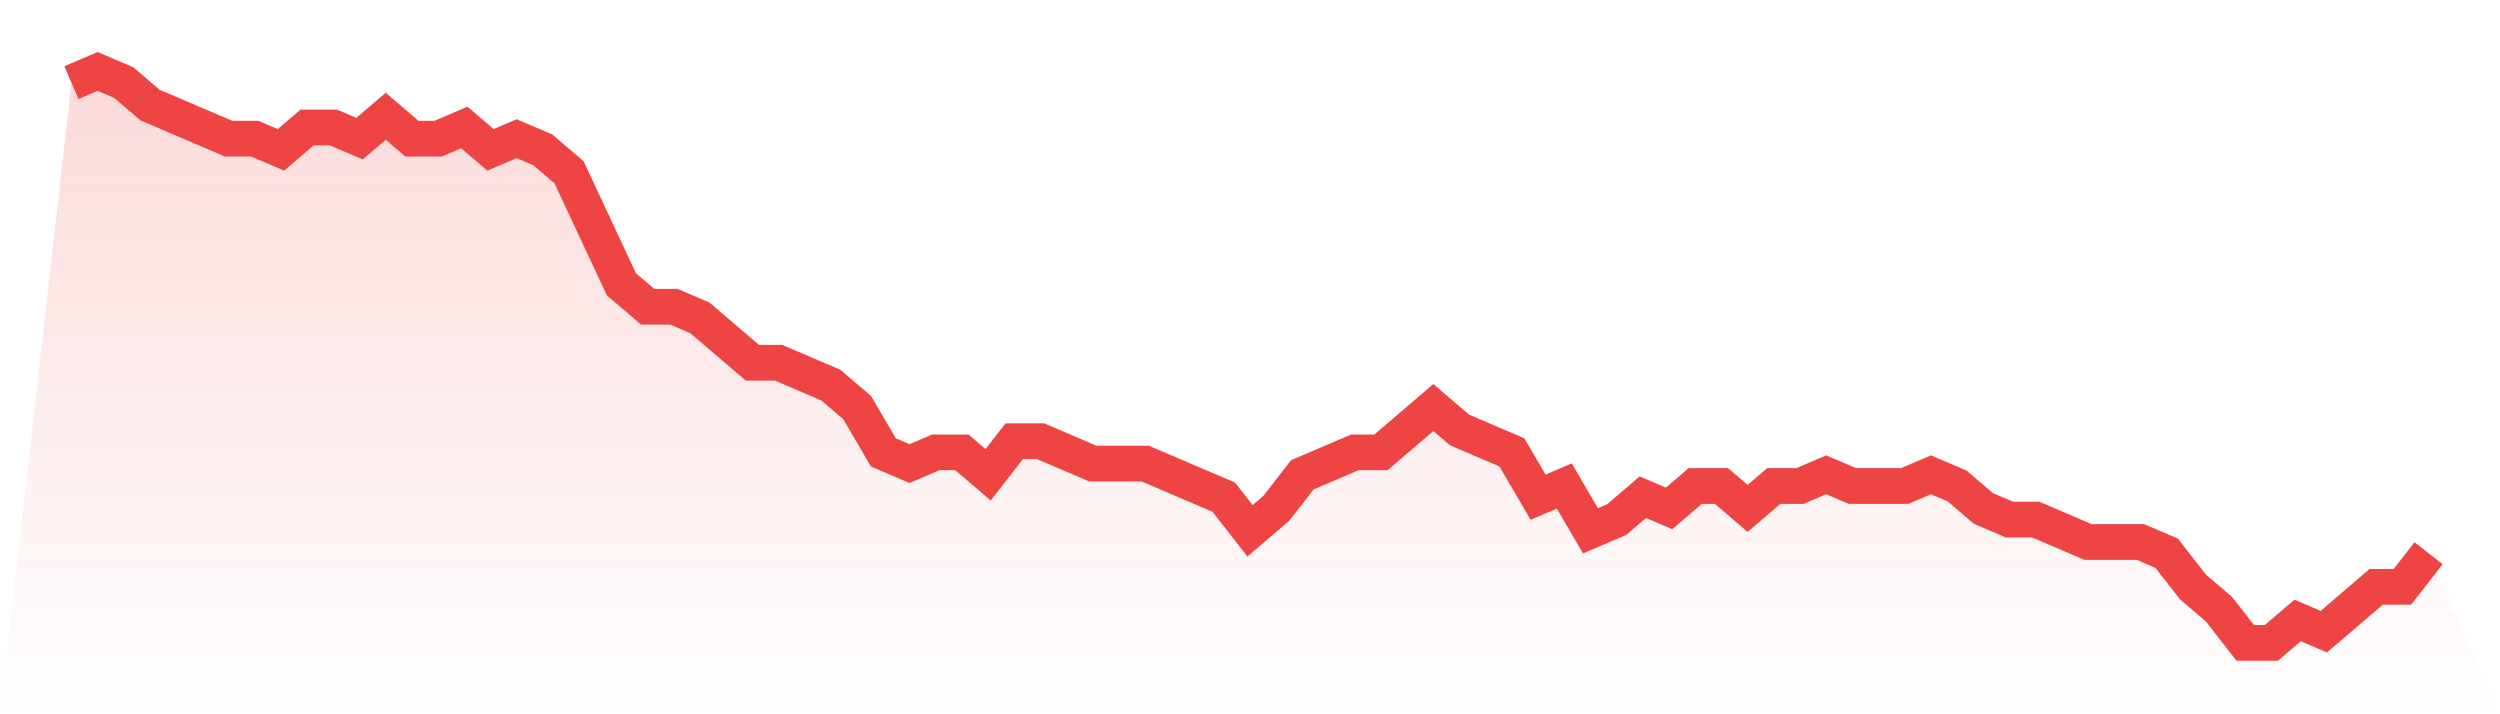
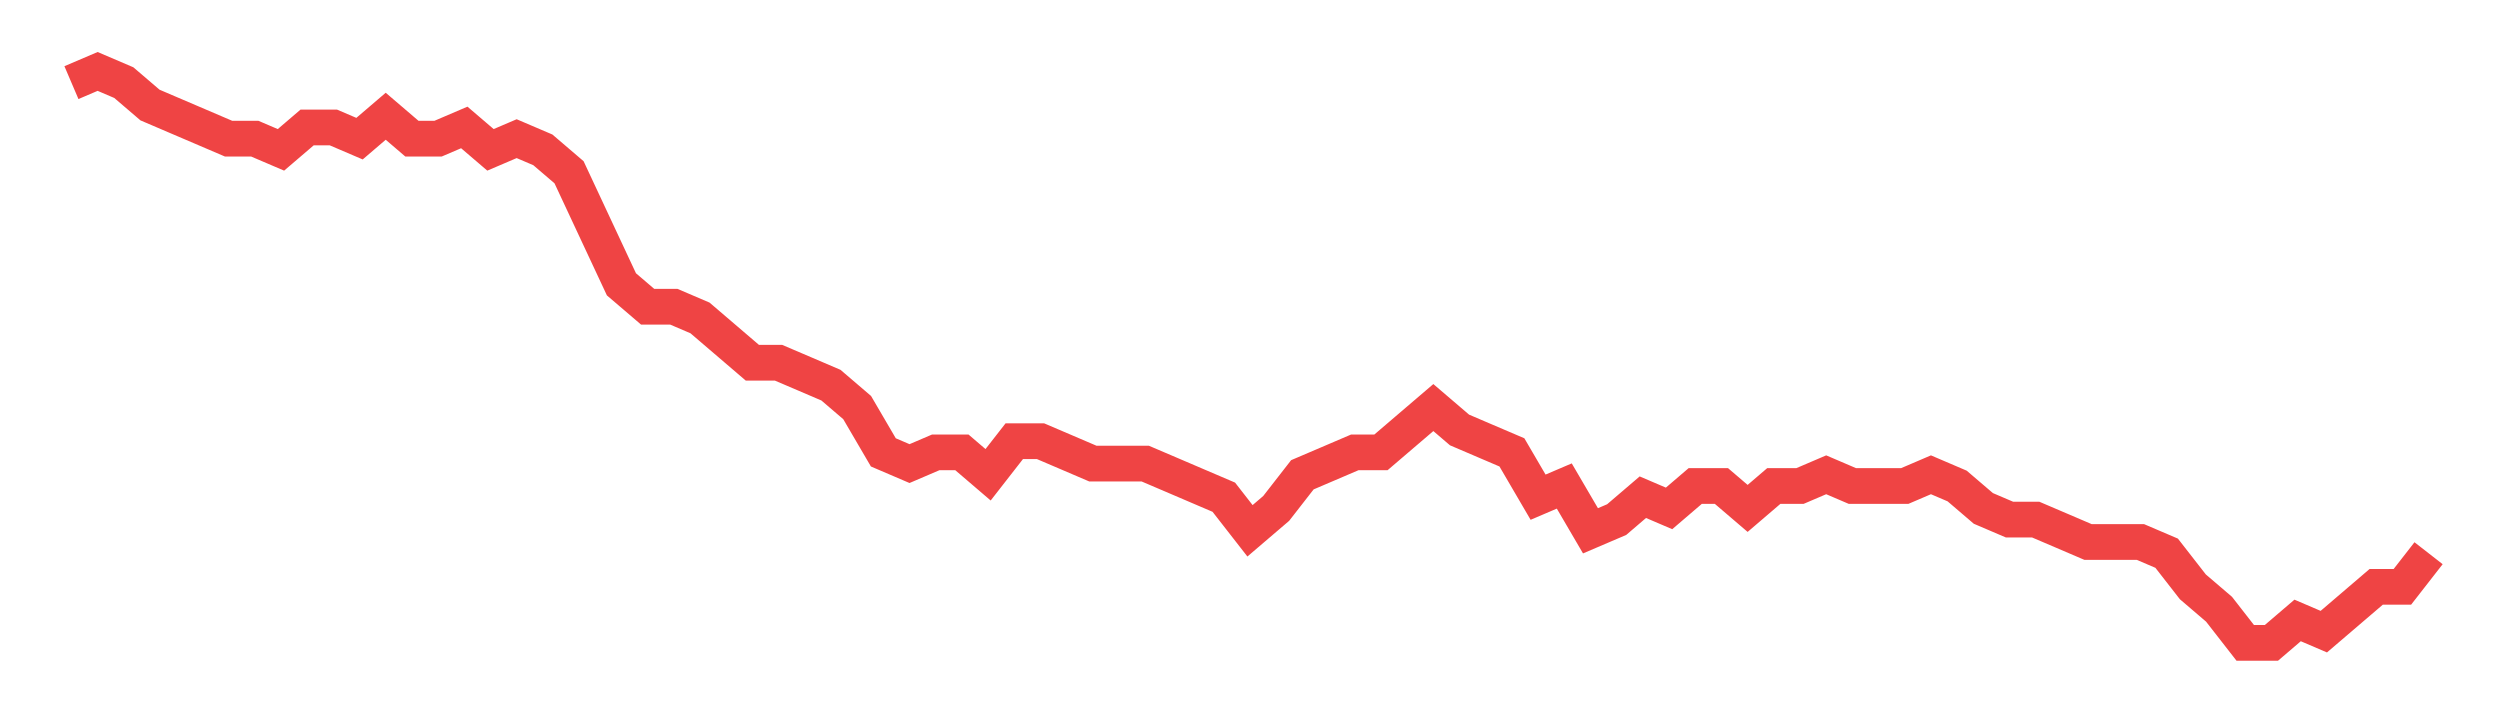
<svg xmlns="http://www.w3.org/2000/svg" viewBox="0 0 140 40">
  <defs>
    <linearGradient id="gradient" x1="0" x2="0" y1="0" y2="1">
      <stop offset="0%" stop-color="#ef4444" stop-opacity="0.2" />
      <stop offset="100%" stop-color="#ef4444" stop-opacity="0" />
    </linearGradient>
  </defs>
-   <path d="M4,4.627 L4,4.627 L5.467,4 L6.933,4.627 L8.4,5.882 L9.867,6.51 L11.333,7.137 L12.8,7.765 L14.267,7.765 L15.733,8.392 L17.2,7.137 L18.667,7.137 L20.133,7.765 L21.6,6.51 L23.067,7.765 L24.533,7.765 L26,7.137 L27.467,8.392 L28.933,7.765 L30.4,8.392 L31.867,9.647 L33.333,12.784 L34.8,15.922 L36.267,17.176 L37.733,17.176 L39.2,17.804 L40.667,19.059 L42.133,20.314 L43.6,20.314 L45.067,20.941 L46.533,21.569 L48,22.824 L49.467,25.333 L50.933,25.961 L52.4,25.333 L53.867,25.333 L55.333,26.588 L56.8,24.706 L58.267,24.706 L59.733,25.333 L61.2,25.961 L62.667,25.961 L64.133,25.961 L65.6,26.588 L67.067,27.216 L68.533,27.843 L70,29.725 L71.467,28.471 L72.933,26.588 L74.4,25.961 L75.867,25.333 L77.333,25.333 L78.8,24.078 L80.267,22.824 L81.733,24.078 L83.2,24.706 L84.667,25.333 L86.133,27.843 L87.6,27.216 L89.067,29.725 L90.533,29.098 L92,27.843 L93.467,28.471 L94.933,27.216 L96.4,27.216 L97.867,28.471 L99.333,27.216 L100.8,27.216 L102.267,26.588 L103.733,27.216 L105.2,27.216 L106.667,27.216 L108.133,26.588 L109.6,27.216 L111.067,28.471 L112.533,29.098 L114,29.098 L115.467,29.725 L116.933,30.353 L118.4,30.353 L119.867,30.353 L121.333,30.98 L122.8,32.863 L124.267,34.118 L125.733,36 L127.2,36 L128.667,34.745 L130.133,35.373 L131.6,34.118 L133.067,32.863 L134.533,32.863 L136,30.98 L140,40 L0,40 z" fill="url(#gradient)" />
  <path d="M4,4.627 L4,4.627 L5.467,4 L6.933,4.627 L8.4,5.882 L9.867,6.51 L11.333,7.137 L12.8,7.765 L14.267,7.765 L15.733,8.392 L17.2,7.137 L18.667,7.137 L20.133,7.765 L21.6,6.51 L23.067,7.765 L24.533,7.765 L26,7.137 L27.467,8.392 L28.933,7.765 L30.4,8.392 L31.867,9.647 L33.333,12.784 L34.8,15.922 L36.267,17.176 L37.733,17.176 L39.2,17.804 L40.667,19.059 L42.133,20.314 L43.6,20.314 L45.067,20.941 L46.533,21.569 L48,22.824 L49.467,25.333 L50.933,25.961 L52.4,25.333 L53.867,25.333 L55.333,26.588 L56.8,24.706 L58.267,24.706 L59.733,25.333 L61.2,25.961 L62.667,25.961 L64.133,25.961 L65.6,26.588 L67.067,27.216 L68.533,27.843 L70,29.725 L71.467,28.471 L72.933,26.588 L74.4,25.961 L75.867,25.333 L77.333,25.333 L78.8,24.078 L80.267,22.824 L81.733,24.078 L83.2,24.706 L84.667,25.333 L86.133,27.843 L87.6,27.216 L89.067,29.725 L90.533,29.098 L92,27.843 L93.467,28.471 L94.933,27.216 L96.4,27.216 L97.867,28.471 L99.333,27.216 L100.8,27.216 L102.267,26.588 L103.733,27.216 L105.2,27.216 L106.667,27.216 L108.133,26.588 L109.6,27.216 L111.067,28.471 L112.533,29.098 L114,29.098 L115.467,29.725 L116.933,30.353 L118.4,30.353 L119.867,30.353 L121.333,30.98 L122.8,32.863 L124.267,34.118 L125.733,36 L127.2,36 L128.667,34.745 L130.133,35.373 L131.6,34.118 L133.067,32.863 L134.533,32.863 L136,30.98" fill="none" stroke="#ef4444" stroke-width="2" />
</svg>